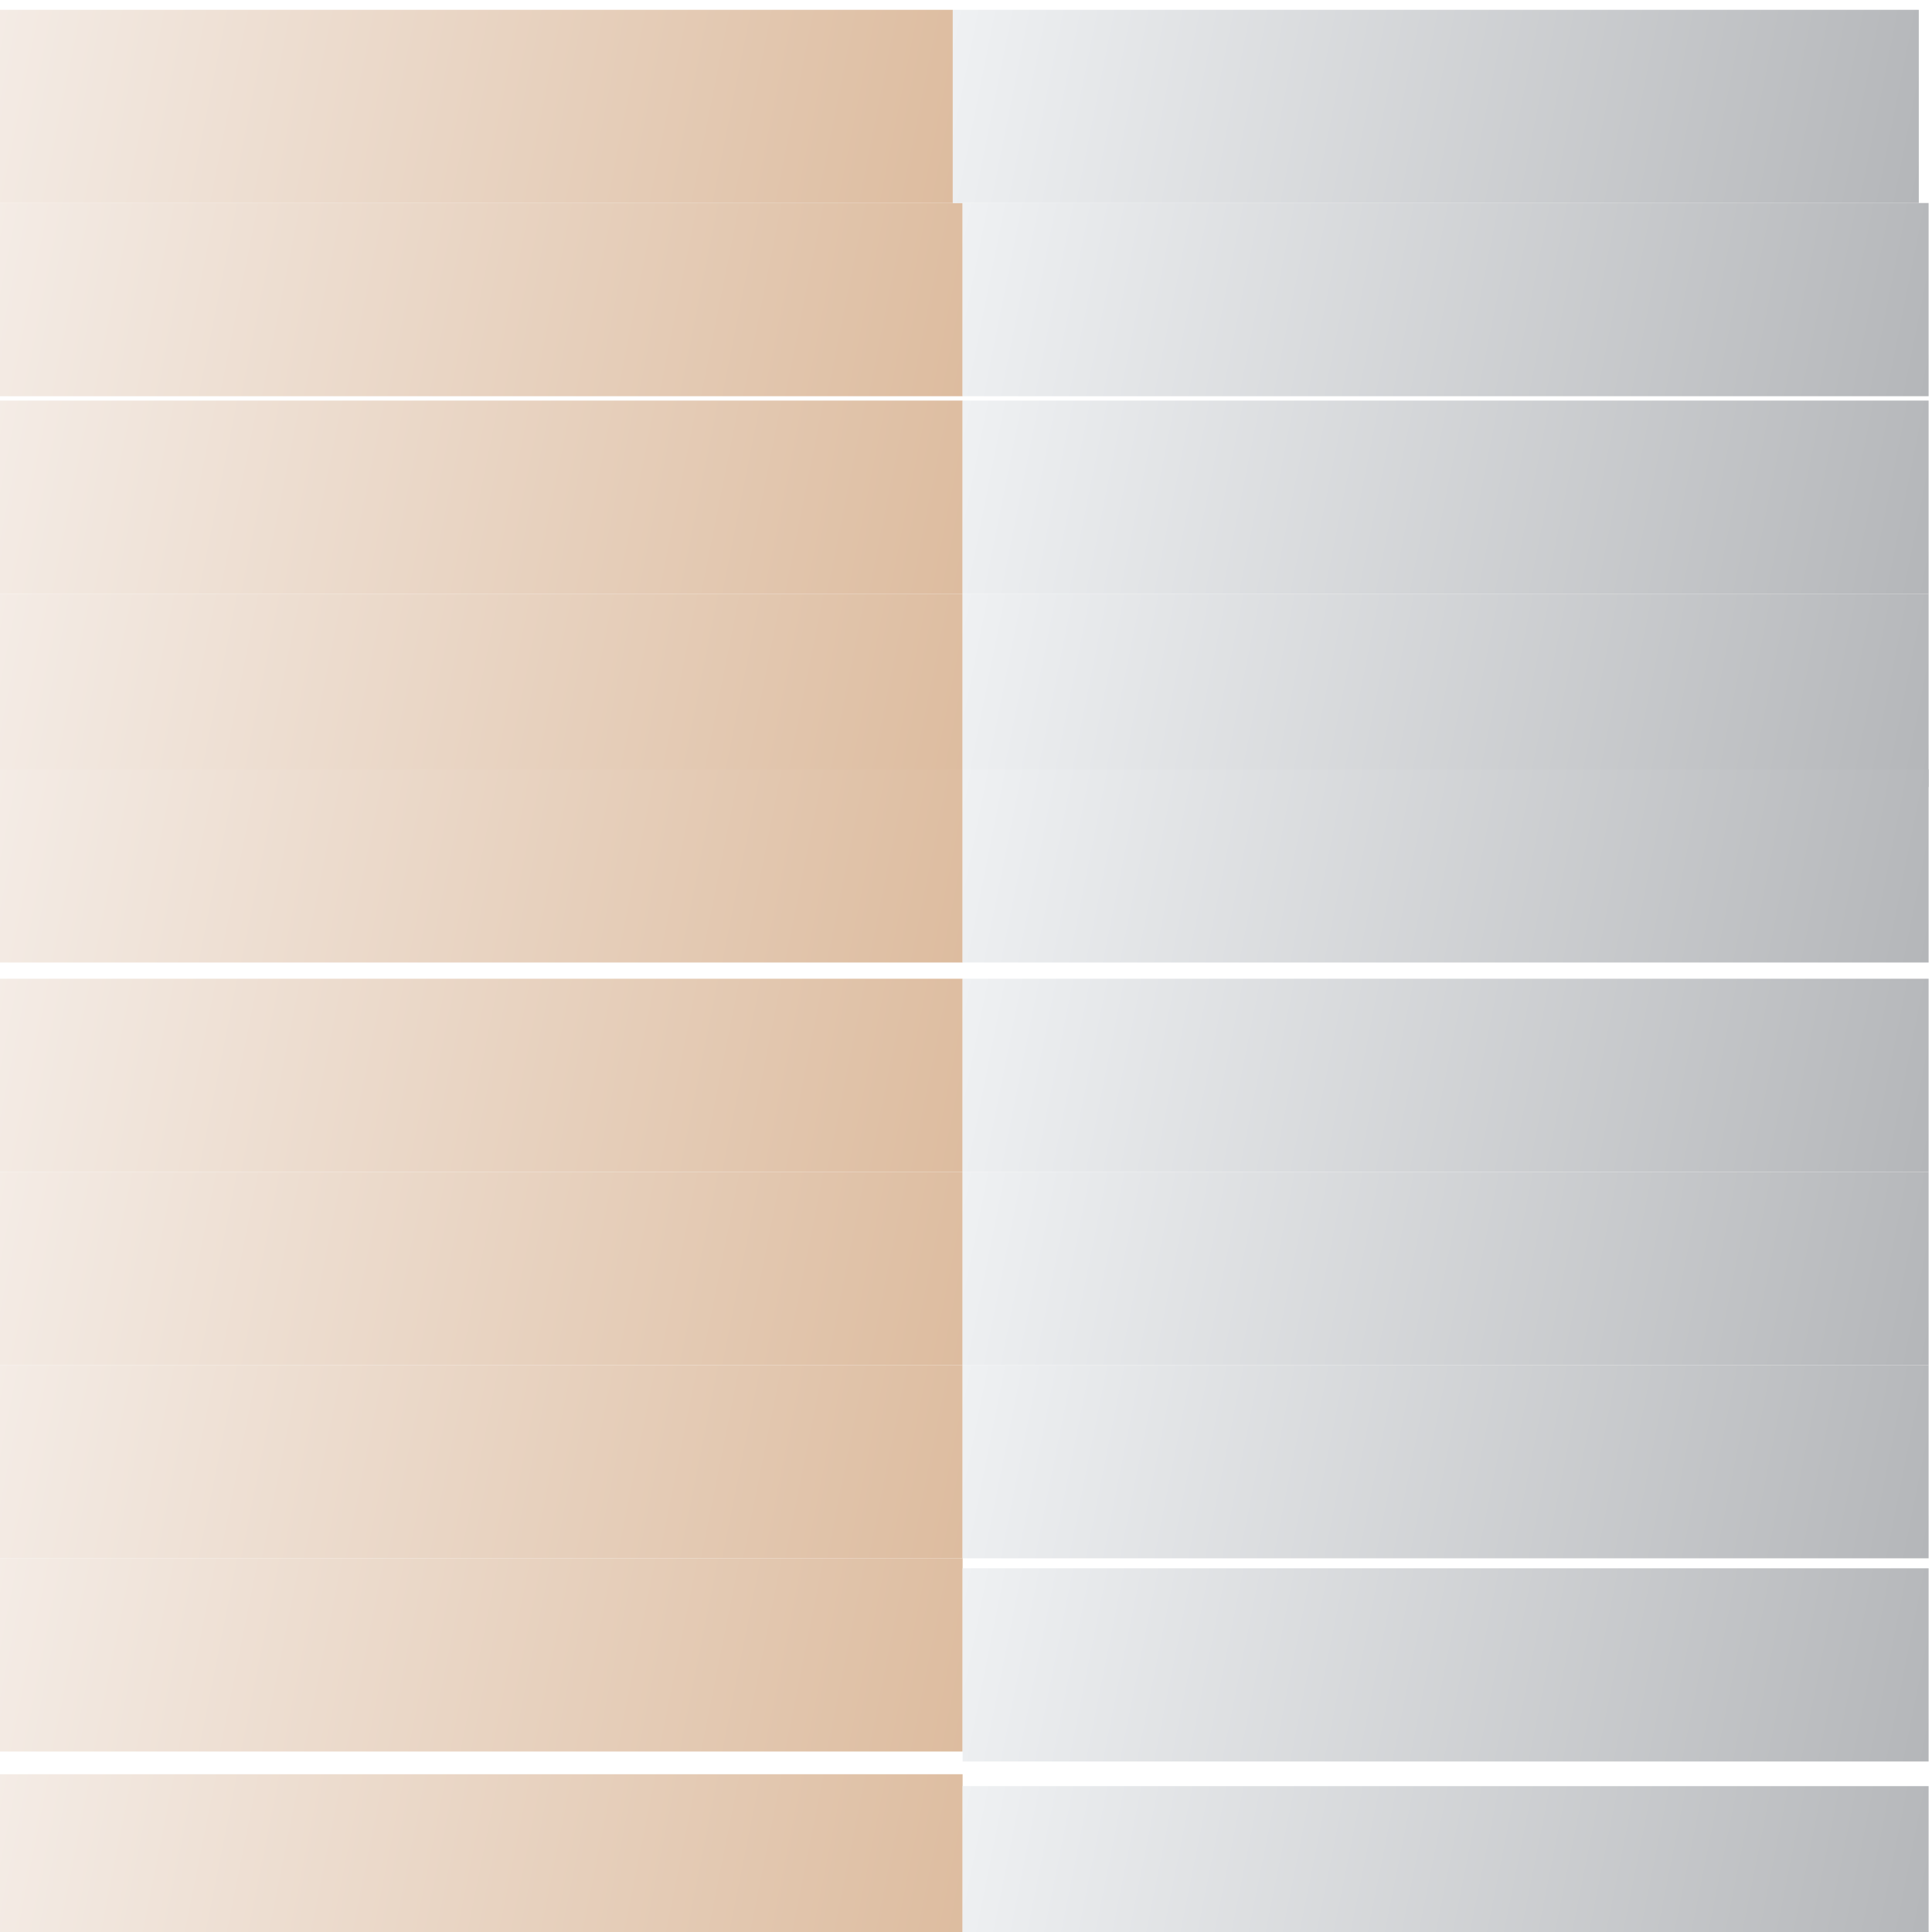
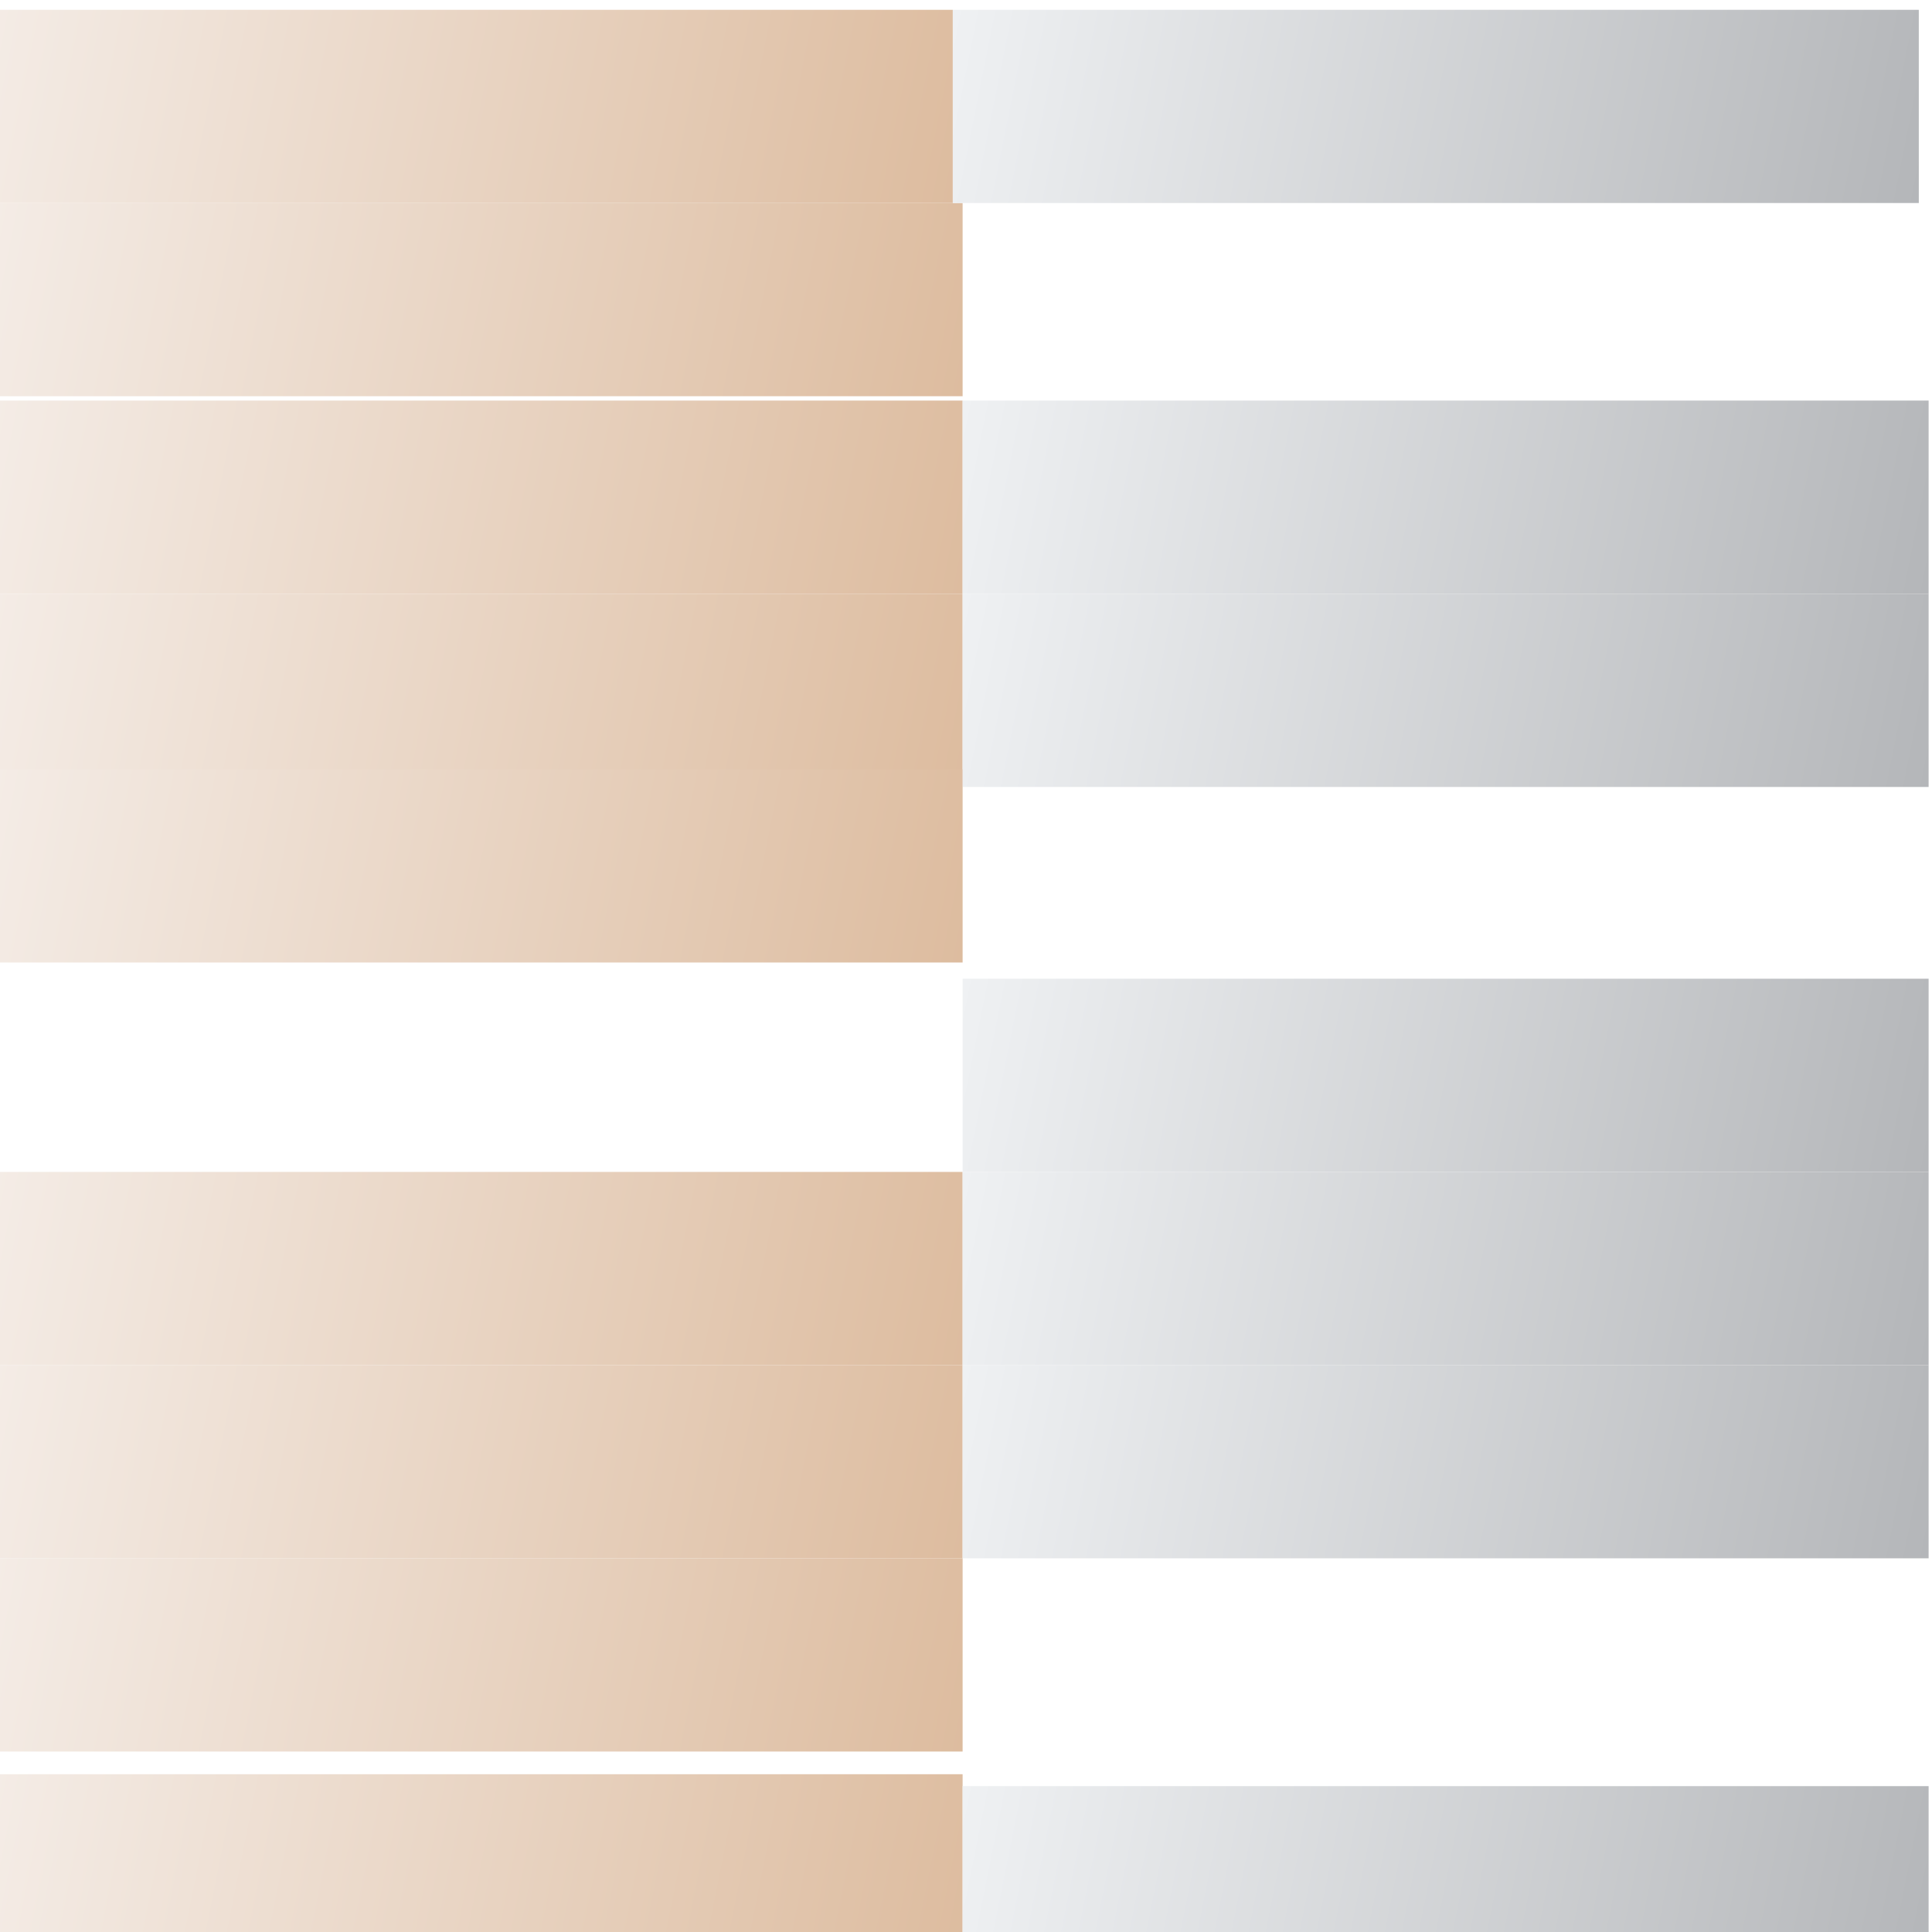
<svg xmlns="http://www.w3.org/2000/svg" xmlns:xlink="http://www.w3.org/1999/xlink" version="1.1" viewBox="0 0 1200 1200">
  <defs>
    <linearGradient id="b">
      <stop stop-color="#eff1f3" offset="0" />
      <stop stop-color="#b4b6b9" offset="1" />
    </linearGradient>
    <linearGradient id="a">
      <stop stop-color="#f4ece6" offset="0" />
      <stop stop-color="#ddbc9f" offset="1" />
    </linearGradient>
    <filter id="ap" color-interpolation-filters="sRGB">
      <feColorMatrix result="result2" values="0.8 0 0 0 0 0 0.8 0 0 0 0 0 0.8 0 0 0 0 0 1 0 " />
      <feTurbulence baseFrequency="0.262" numOctaves="5" />
      <feColorMatrix result="result1" values="1 0 0 0 0 0 1 0 0 0 0 0 1 0 0 0 0 0 5 -1 " />
      <feComposite in="result2" in2="result1" operator="in" result="result3" />
      <feComposite in2="SourceGraphic" result="result5" />
      <feTurbulence baseFrequency="0.187" numOctaves="5" type="fractalNoise" />
      <feColorMatrix result="result4" scale="30.2" values="1 0 0 0 0 0 1 0 0 0 0 0 1 0 0 0 0 0 1.2 0 " />
      <feDisplacementMap in="result5" in2="result4" scale="30.243" xChannelSelector="R" />
      <feOffset dx="-3.6" dy="4.6" result="result6" />
      <feComposite in2="result5" result="result9" />
      <feTurbulence baseFrequency="0.529" numOctaves="5" result="result8" />
      <feColorMatrix result="result7" values="1 0 0 0 0 0 1 0 0 0 0 0 1 0 0 0 0 0 1.8 0 " />
      <feDisplacementMap in="result9" in2="result7" scale="11.55" xChannelSelector="R" />
      <feOffset dx="-4.6" dy="1.5" result="result10" scale="11.6" />
      <feComposite in2="result9" result="result14" />
      <feColorMatrix result="result12" values="1.2 0 0 0 0 0 1.2 0 0 0 0 0 1.2 0 0 0 0 0 1 0 " />
      <feTurbulence baseFrequency="0.024" type="fractalNoise" />
      <feColorMatrix result="result11" values="1 0 0 0 0 0 1 0 0 0 0 0 1 0 0 0 0 0 1.8 0 " />
      <feComposite in="result12" in2="result11" operator="in" result="result13" />
      <feComposite in2="result14" k2="0.05" k3="1" operator="arithmetic" result="result15" />
      <feComposite in2="SourceGraphic" operator="in" result="result16" />
      <feComposite in2="SourceGraphic" k2="0.8" k3="0.2" operator="arithmetic" result="result17" />
      <feComposite in="result16" in2="SourceGraphic" k2="1" k3="0.2" operator="arithmetic" result="result18" />
      <feComposite in2="result17" k2="0.5" k3="0.5" operator="arithmetic" />
    </filter>
    <linearGradient id="w" x1="10184" x2="10784" y1="-3920.3" y2="-3800.3" gradientUnits="userSpaceOnUse" xlink:href="#a" />
    <linearGradient id="u" x1="10184" x2="10784" y1="-3920.3" y2="-3800.3" gradientTransform="translate(-1.7621e-12 120)" gradientUnits="userSpaceOnUse" xlink:href="#a" />
    <filter id="ao" color-interpolation-filters="sRGB">
      <feColorMatrix result="result2" values="0.6 0 0 0 0 0 0.6 0 0 0 0 0 0.6 0 0 0 0 0 1 0 " />
      <feTurbulence baseFrequency="0.262" numOctaves="5" />
      <feColorMatrix result="result1" values="1 0 0 0 0 0 1 0 0 0 0 0 1 0 0 0 0 0 5 -1 " />
      <feComposite in="result2" in2="result1" operator="in" result="result3" />
      <feComposite in2="SourceGraphic" result="result5" />
      <feTurbulence baseFrequency="0.187" numOctaves="5" type="fractalNoise" />
      <feColorMatrix result="result4" scale="30.2" values="1 0 0 0 0 0 1 0 0 0 0 0 1 0 0 0 0 0 1.2 0 " />
      <feDisplacementMap in="result5" in2="result4" scale="30.243" xChannelSelector="R" />
      <feOffset dx="-3.6" dy="4.6" result="result6" />
      <feComposite in2="result5" result="result9" />
      <feTurbulence baseFrequency="0.788 0.617" numOctaves="6" result="result8" type="fractalNoise" />
      <feColorMatrix numOctaves="6" result="result7" values="1 0 0 0 0 0 1 0 0 0 0 0 1 0 0 0 0 0 5 -1.5 " />
      <feDisplacementMap in="result9" in2="result7" scale="9.327" xChannelSelector="R" />
      <feOffset dx="1.5" dy="1.5" baseFrequency="0.071" result="result10" scale="9.3" />
      <feComposite in2="result9" result="result14" />
      <feColorMatrix result="result12" values="1.2 0 0 0 0 0 1.2 0 0 0 0 0 1.2 0 0 0 0 0 1 0 " />
      <feTurbulence baseFrequency="0.071" type="fractalNoise" />
      <feColorMatrix result="result11" values="1 0 0 0 0 0 1 0 0 0 0 0 1 0 0 0 0 0 1.8 0 " />
      <feComposite in="result12" in2="result11" operator="in" result="result13" />
      <feComposite in2="result14" k2="0.05" k3="1" operator="arithmetic" result="result15" />
      <feComposite in2="SourceGraphic" operator="in" result="result16" />
      <feComposite in2="SourceGraphic" k2="0.8" k3="0.2" operator="arithmetic" result="result17" />
      <feComposite in="result16" in2="SourceGraphic" k2="0.67" k3="0.67" operator="arithmetic" result="result18" />
      <feComposite in2="result17" k2="0.7" k3="0.3" operator="arithmetic" />
    </filter>
    <linearGradient id="s" x1="10184" x2="10784" y1="-3920.3" y2="-3800.3" gradientTransform="translate(1.8261e-12 240)" gradientUnits="userSpaceOnUse" xlink:href="#a" />
    <filter id="an" color-interpolation-filters="sRGB">
      <feColorMatrix result="result2" values="0.6 0 0 0 0 0 0.6 0 0 0 0 0 0.6 0 0 0 0 0 1 0 " />
      <feTurbulence baseFrequency="0.262" numOctaves="5" />
      <feColorMatrix result="result1" values="1 0 0 0 0 0 1 0 0 0 0 0 1 0 0 0 0 0 100 -20 " />
      <feComposite in="result2" in2="result1" operator="in" result="result3" />
      <feComposite in2="SourceGraphic" result="result5" />
      <feTurbulence baseFrequency="0.457" numOctaves="5" type="fractalNoise" />
      <feColorMatrix result="result4" scale="30.2" values="1 0 0 0 0 0 1 0 0 0 0 0 1 0 0 0 0 0 1.2 0 " />
      <feDisplacementMap in="result5" in2="result4" scale="51.223" xChannelSelector="R" />
      <feOffset dx="-3.6" dy="7.3" baseFrequency="0.457" result="result6" scale="51.2" />
      <feComposite in2="result5" result="result9" />
      <feTurbulence baseFrequency="0.788 0.617" numOctaves="6" result="result8" type="fractalNoise" />
      <feColorMatrix numOctaves="6" result="result7" values="1 0 0 0 0 0 1 0 0 0 0 0 1 0 0 0 0 0 5 -1.5 " />
      <feDisplacementMap in="result9" in2="result7" scale="9.327" xChannelSelector="R" />
      <feOffset dx="1.5" dy="1.5" baseFrequency="0.071" result="result10" scale="9.3" />
      <feComposite in2="result9" result="result14" />
      <feColorMatrix result="result12" values="1.2 0 0 0 0 0 1.2 0 0 0 0 0 1.2 0 0 0 0 0 1 0 " />
      <feTurbulence baseFrequency="0.071" type="fractalNoise" />
      <feColorMatrix result="result11" values="1 0 0 0 0 0 1 0 0 0 0 0 1 0 0 0 0 0 1.8 0 " />
      <feComposite in="result12" in2="result11" operator="in" result="result13" />
      <feComposite in2="result14" k2="0.05" k3="1" operator="arithmetic" result="result15" />
      <feComposite in2="SourceGraphic" operator="in" result="result16" />
      <feComposite in2="SourceGraphic" k2="0.8" k3="0.2" operator="arithmetic" result="result17" />
      <feComposite in="result16" in2="SourceGraphic" k2="0.67" k3="0.67" operator="arithmetic" result="result18" />
      <feComposite in2="result17" k2="0.7" k3="0.3" operator="arithmetic" />
    </filter>
    <linearGradient id="r" x1="10184" x2="10784" y1="-3920.3" y2="-3800.3" gradientTransform="translate(5.4285e-12 360)" gradientUnits="userSpaceOnUse" xlink:href="#a" />
    <filter id="am" color-interpolation-filters="sRGB">
      <feColorMatrix result="result2" values="0.6 0 0 0 0 0 0.6 0 0 0 0 0 0.6 0 0 0 0 0 1 0 " />
      <feTurbulence baseFrequency="0.262" numOctaves="5" />
      <feColorMatrix result="result1" values="1 0 0 0 0 0 1 0 0 0 0 0 1 0 0 0 0 0 2 -0.1 " />
      <feComposite in="result2" in2="result1" operator="in" result="result3" />
      <feComposite in2="SourceGraphic" result="result5" />
      <feTurbulence baseFrequency="0.457" numOctaves="6.023" type="fractalNoise" />
      <feColorMatrix result="result4" scale="30.2" values="1 0 0 0 0 0 1 0 0 0 0 0 1 0 0 0 0 0 1.2 0 " />
      <feDisplacementMap in="result5" in2="result4" numOctaves="6" scale="51.223" xChannelSelector="R" />
      <feOffset dx="-3.6" dy="7.3" baseFrequency="0.457" result="result6" scale="51.2" />
      <feComposite in2="result5" result="result9" />
      <feTurbulence baseFrequency="0.788 0.617" numOctaves="6" result="result8" type="fractalNoise" />
      <feColorMatrix numOctaves="6" result="result7" values="1 0 0 0 0 0 1 0 0 0 0 0 1 0 0 0 0 0 5 -1.5 " />
      <feDisplacementMap in="result9" in2="result7" scale="9.327" xChannelSelector="R" />
      <feOffset dx="1.5" dy="1.5" baseFrequency="0.071" result="result10" scale="9.3" />
      <feComposite in2="result9" result="result14" />
      <feColorMatrix result="result12" values="1.5 0 0 0 0 0 1.5 0 0 0 0 0 1.5 0 0 0 0 0 1 0 " />
      <feTurbulence baseFrequency="0.071" type="fractalNoise" />
      <feColorMatrix result="result11" values="1 0 0 0 0 0 1 0 0 0 0 0 1 0 0 0 0 0 1.8 0 " />
      <feComposite in="result12" in2="result11" operator="in" result="result13" />
      <feComposite in2="result14" k2="0.05" k3="1" operator="arithmetic" result="result15" />
      <feComposite in2="SourceGraphic" operator="in" result="result16" />
      <feComposite in2="SourceGraphic" k2="0.8" k3="0.2" operator="arithmetic" result="result17" />
      <feComposite in="result16" in2="SourceGraphic" k2="0.67" k3="0.67" operator="arithmetic" result="result18" />
      <feComposite in2="result17" k2="0.7" k3="0.3" operator="arithmetic" />
    </filter>
    <linearGradient id="q" x1="10184" x2="10784" y1="-3920.3" y2="-3800.3" gradientTransform="translate(3.638e-12 480)" gradientUnits="userSpaceOnUse" xlink:href="#a" />
    <filter id="ak" color-interpolation-filters="sRGB">
      <feColorMatrix result="result2" values="0.4 0 0 0 0 0 0.4 0 0 0 0 0 0.4 0 0 0 0 0 1 0 " />
      <feTurbulence baseFrequency="0.262" numOctaves="5" />
      <feColorMatrix dy="-3.7" result="result1" values="1 0 0 0 0 0 1 0 0 0 0 0 1 0 0 0 0 0 2 -0.1 " />
      <feComposite in="result2" in2="result1" operator="in" result="result3" />
      <feComposite in2="SourceGraphic" result="result5" />
      <feTurbulence baseFrequency="0.457" numOctaves="6.023" type="fractalNoise" />
      <feColorMatrix result="result4" scale="30.2" values="1 0 0 0 0 0 1 0 0 0 0 0 1 0 0 0 0 0 1.2 0 " />
      <feDisplacementMap in="result5" in2="result4" numOctaves="6" scale="51.223" xChannelSelector="R" />
      <feOffset dx="-3.6" dy="-3.67" baseFrequency="0.457" result="result6" scale="51.2" />
      <feComposite in2="result5" result="result9" />
      <feTurbulence baseFrequency="0.037 0.317" numOctaves="6" result="result8" type="fractalNoise" />
      <feColorMatrix numOctaves="6" result="result7" values="1 0 0 0 0 0 1 0 0 0 0 0 1 0 0 0 0 0 5 -1.5 " />
      <feDisplacementMap in="result9" in2="result7" scale="9.327" xChannelSelector="R" />
      <feOffset dx="1.5" dy="1.5" baseFrequency="0.071" result="result10" scale="9.3" />
      <feComposite in2="result9" result="result14" />
      <feColorMatrix result="result12" values="1.5 0 0 0 0 0 1.5 0 0 0 0 0 1.5 0 0 0 0 0 1 0 " />
      <feTurbulence baseFrequency="0.071" type="fractalNoise" />
      <feColorMatrix result="result11" values="1 0 0 0 0 0 1 0 0 0 0 0 1 0 0 0 0 0 1.8 0 " />
      <feComposite in="result12" in2="result11" operator="in" result="result13" />
      <feComposite in2="result14" k2="0.05" k3="1" operator="arithmetic" result="result15" />
      <feComposite in2="SourceGraphic" operator="in" result="result16" />
      <feComposite in2="SourceGraphic" k2="0.8" k3="0.2" operator="arithmetic" result="result17" />
      <feComposite in="result16" in2="SourceGraphic" k2="0.67" k3="0.67" operator="arithmetic" result="result18" />
      <feComposite in2="result17" k2="0.7" k3="0.3" operator="arithmetic" />
    </filter>
    <linearGradient id="o" x1="10184" x2="10784" y1="-3920.3" y2="-3800.3" gradientTransform="translate(1.7906e-12 600)" gradientUnits="userSpaceOnUse" xlink:href="#a" />
    <filter id="aj" color-interpolation-filters="sRGB">
      <feColorMatrix result="result2" values="0.4 0 0 0 0 0 0.4 0 0 0 0 0 0.4 0 0 0 0 0 1 0 " />
      <feTurbulence baseFrequency="0.262" numOctaves="5" />
      <feColorMatrix dy="-3.7" result="result1" values="1 0 0 0 0 0 1 0 0 0 0 0 1 0 0 0 0 0 2 -0.1 " />
      <feComposite in="result2" in2="result1" operator="in" result="result3" />
      <feComposite in2="SourceGraphic" result="result5" />
      <feTurbulence baseFrequency="0.457" numOctaves="6.023" type="fractalNoise" />
      <feColorMatrix result="result4" scale="30.2" values="1 0 0 0 0 0 1 0 0 0 0 0 1 0 0 0 0 0 2 -0.3 " />
      <feDisplacementMap in="result5" in2="result4" numOctaves="6" scale="51.223" xChannelSelector="R" />
      <feOffset dx="-3.6" dy="6.4" baseFrequency="0.457" result="result6" scale="51.2" />
      <feComposite in2="result5" result="result9" />
      <feTurbulence baseFrequency="0.037 0.317" numOctaves="6" result="result8" type="fractalNoise" />
      <feColorMatrix numOctaves="6" result="result7" values="1 0 0 0 0 0 1 0 0 0 0 0 1 0 0 0 0 0 5 -1.5 " />
      <feDisplacementMap in="result9" in2="result7" scale="9.327" xChannelSelector="R" />
      <feOffset dx="1.5" dy="1.5" baseFrequency="0.071" result="result10" scale="9.3" />
      <feComposite in2="result9" result="result14" />
      <feColorMatrix result="result12" values="1.5 0 0 0 0 0 1.5 0 0 0 0 0 1.5 0 0 0 0 0 1 0 " />
      <feTurbulence baseFrequency="0.071" type="fractalNoise" />
      <feColorMatrix result="result11" values="1 0 0 0 0 0 1 0 0 0 0 0 1 0 0 0 0 0 1.8 0 " />
      <feComposite in="result12" in2="result11" operator="in" result="result13" />
      <feComposite in2="result14" k2="0.05" k3="1" operator="arithmetic" result="result15" />
      <feComposite in2="SourceGraphic" operator="in" result="result16" />
      <feComposite in2="SourceGraphic" k2="0.8" k3="0.2" operator="arithmetic" result="result17" />
      <feComposite in="result16" in2="SourceGraphic" k2="0.92" k3="0.55" operator="arithmetic" result="result18" />
      <feComposite in2="result17" k2="0.7" k3="0.3" operator="arithmetic" />
    </filter>
    <linearGradient id="n" x1="10184" x2="10784" y1="-3920.3" y2="-3800.3" gradientTransform="translate(-3.638e-12 720)" gradientUnits="userSpaceOnUse" xlink:href="#a" />
    <filter id="ai" color-interpolation-filters="sRGB">
      <feColorMatrix result="result2" values="0.4 0 0 0 0 0 0.4 0 0 0 0 0 0.4 0 0 0 0 0 1 0 " />
      <feTurbulence baseFrequency="0.23" numOctaves="5" type="fractalNoise" />
      <feColorMatrix dy="-3.7" result="result1" values="1 0 0 0 0 0 1 0 0 0 0 0 1 0 0 0 0 0 1 0 " />
      <feComposite in="result2" in2="result1" operator="in" result="result3" />
      <feComposite in2="SourceGraphic" result="result5" />
      <feTurbulence baseFrequency="0.457" numOctaves="6.023" type="fractalNoise" />
      <feColorMatrix result="result4" scale="30.2" values="1 0 0 0 0 0 1 0 0 0 0 0 1 0 0 0 0 0 2 -0.3 " />
      <feDisplacementMap in="result5" in2="result4" numOctaves="6" scale="51.223" xChannelSelector="R" />
      <feOffset dx="-3.6" dy="6.4" baseFrequency="0.457" result="result6" scale="51.2" />
      <feComposite in2="result5" result="result9" />
      <feTurbulence baseFrequency="0.336 0.117" numOctaves="6" result="result8" type="fractalNoise" />
      <feColorMatrix numOctaves="6" result="result7" values="1 0 0 0 0 0 1 0 0 0 0 0 1 0 0 0 0 0 5 -1.5 " />
      <feDisplacementMap in="result9" in2="result7" scale="9.327" xChannelSelector="R" />
      <feOffset dx="1.5" dy="1.5" baseFrequency="0.071" result="result10" scale="9.3" />
      <feComposite in2="result9" result="result14" />
      <feColorMatrix result="result12" values="1.5 0 0 0 0 0 1.5 0 0 0 0 0 1.5 0 0 0 0 0 1 0 " />
      <feTurbulence baseFrequency="0.088" numOctaves="2.541" type="fractalNoise" />
      <feColorMatrix numOctaves="3" result="result11" values="1 0 0 0 0 0 1 0 0 0 0 0 1 0 0 0 0 0 100 -20 " />
      <feComposite in="result12" in2="result11" operator="in" result="result13" />
      <feComposite in2="result14" k2="0.05" k3="1" operator="arithmetic" result="result15" />
      <feComposite in2="SourceGraphic" operator="in" result="result16" />
      <feComposite in2="SourceGraphic" k2="0.8" k3="0.2" operator="arithmetic" result="result17" />
      <feComposite baseFrequency="0.336 0.117" in="result16" in2="SourceGraphic" k2="1.04" k3="0.34" operator="arithmetic" result="result18" />
      <feComposite in2="result17" k2="0.7" k3="0.3" operator="arithmetic" />
    </filter>
    <linearGradient id="m" x1="10184" x2="10784" y1="-3920.3" y2="-3800.3" gradientTransform="translate(3.6664e-12 840)" gradientUnits="userSpaceOnUse" xlink:href="#a" />
    <filter id="ag" color-interpolation-filters="sRGB">
      <feColorMatrix result="result2" values="0.8 0 0 0 0 0 0.8 0 0 0 0 0 0.8 0 0 0 0 0 1 0 " />
      <feTurbulence baseFrequency="0 0.1" k3="10" numOctaves="2" type="fractalNoise" />
      <feColorMatrix dy="-3.7" result="result1" values="1 0 0 0 0 0 1 0 0 0 0 0 1 0 0 0 0 0 1 0 " />
      <feComposite in="result2" in2="result1" operator="in" result="result3" />
      <feComposite in2="SourceGraphic" result="result5" />
      <feTurbulence baseFrequency="0.061 0.124" numOctaves="6.023" type="fractalNoise" />
      <feColorMatrix baseFrequency="0.061 0.124" result="result4" scale="30.2" values="1 0 0 0 0 0 1 0 0 0 0 0 1 0 0 0 0 0 2 -0.3 " />
      <feDisplacementMap in="result5" in2="result4" numOctaves="6" scale="51.223" xChannelSelector="R" />
      <feOffset dx="-3.6" dy="6.4" baseFrequency="0.457" result="result6" scale="51.2" />
      <feComposite in2="result5" result="result9" />
      <feTurbulence baseFrequency="0.109 0.331" numOctaves="6" result="result8" type="fractalNoise" />
      <feColorMatrix numOctaves="6" result="result7" values="1 0 0 0 0 0 1 0 0 0 0 0 1 0 0 0 0 0 5 -1.5 " />
      <feDisplacementMap in="result9" in2="result7" scale="9.327" xChannelSelector="R" />
      <feOffset dx="1.5" dy="1.5" baseFrequency="0.071" result="result10" scale="9.3" />
      <feComposite in2="result9" result="result14" />
      <feColorMatrix result="result12" values="1.5 0 0 0 0 0 1.5 0 0 0 0 0 1.5 0 0 0 0 0 1 0 " />
      <feTurbulence baseFrequency="0.088" numOctaves="2.541" type="fractalNoise" />
      <feColorMatrix numOctaves="3" result="result11" values="1 0 0 0 0 0 1 0 0 0 0 0 1 0 0 0 0 0 100 -20 " />
      <feComposite in="result12" in2="result11" operator="in" result="result13" />
      <feComposite in2="result14" k2="0.05" k3="1" operator="arithmetic" result="result15" />
      <feComposite in2="SourceGraphic" operator="in" result="result16" />
      <feComposite in2="SourceGraphic" k2="0.8" k3="0.2" operator="arithmetic" result="result17" />
      <feComposite baseFrequency="0.336 0.117" in="result16" in2="SourceGraphic" k2="0.6" k3="0.6" operator="arithmetic" result="result18" />
      <feComposite in2="result17" k2="0.7" k3="0.3" operator="arithmetic" />
    </filter>
    <linearGradient id="k" x1="10184" x2="10784" y1="-3920.3" y2="-3800.3" gradientTransform="translate(1.8474e-12 960)" gradientUnits="userSpaceOnUse" xlink:href="#a" />
    <filter id="ae" color-interpolation-filters="sRGB">
      <feColorMatrix result="result2" values="0.8 0 0 0 0 0 0.8 0 0 0 0 0 0.8 0 0 0 0 0 1 0 " />
      <feTurbulence baseFrequency="0.093 0.035" k3="10" numOctaves="2" type="fractalNoise" />
      <feColorMatrix dy="-3.7" result="result1" values="1 0 0 0 0 0 1 0 0 0 0 0 1 0 0 0 0 0 1 0 " />
      <feComposite in="result2" in2="result1" operator="in" result="result3" />
      <feComposite in2="SourceGraphic" result="result5" />
      <feTurbulence baseFrequency="0.061 0.124" numOctaves="6.023" type="fractalNoise" />
      <feColorMatrix baseFrequency="0.061 0.124" result="result4" scale="30.2" values="1 0 0 0 0 0 1 0 0 0 0 0 1 0 0 0 0 0 5 -0.8 " />
      <feDisplacementMap in="result5" in2="result4" numOctaves="6" scale="51.223" xChannelSelector="R" />
      <feOffset dx="-3.6" dy="6.4" baseFrequency="0.457" result="result6" scale="51.2" />
      <feComposite in2="result5" result="result9" />
      <feTurbulence baseFrequency="0.109 0.331" numOctaves="6" result="result8" type="fractalNoise" />
      <feColorMatrix numOctaves="6" result="result7" values="1 0 0 0 0 0 1 0 0 0 0 0 1 0 0 0 0 0 5 -1.5 " />
      <feDisplacementMap in="result9" in2="result7" scale="9.327" xChannelSelector="R" />
      <feOffset dx="1.5" dy="1.5" baseFrequency="0.071" result="result10" scale="9.3" />
      <feComposite in2="result9" result="result14" />
      <feColorMatrix result="result12" values="0.8 0 0 0 0 0 0.8 0 0 0 0 0 0.8 0 0 0 0 0 1 0 " />
      <feTurbulence baseFrequency="0.124 0.191" numOctaves="5" />
      <feColorMatrix numOctaves="3" result="result11" values="1 0 0 0 0 0 1 0 0 0 0 0 1 0 0 0 0 0 1 0 " />
      <feComposite in="result12" in2="result11" operator="in" result="result13" />
      <feComposite in2="result14" k2="0.05" k3="1" operator="arithmetic" result="result15" />
      <feComposite in2="SourceGraphic" operator="in" result="result16" />
      <feComposite in2="SourceGraphic" k2="0.8" k3="0.2" operator="arithmetic" result="result17" />
      <feComposite baseFrequency="0.336 0.117" in="result16" in2="SourceGraphic" k2="0.6" k3="0.6" operator="arithmetic" result="result18" />
      <feComposite in2="result17" k2="0.7" k3="0.3" operator="arithmetic" />
    </filter>
    <linearGradient id="i" x1="10184" x2="10784" y1="-3920.3" y2="-3800.3" gradientTransform="translate(0 1080)" gradientUnits="userSpaceOnUse" xlink:href="#a" />
    <filter id="ac" color-interpolation-filters="sRGB">
      <feColorMatrix result="result2" values="0.8 0 0 0 0 0 0.8 0 0 0 0 0 0.8 0 0 0 0 0 1 0 " />
      <feTurbulence baseFrequency="0.093 0.035" k3="10" numOctaves="2" type="fractalNoise" />
      <feColorMatrix dy="-3.7" result="result1" values="1 0 0 0 0 0 1 0 0 0 0 0 1 0 0 0 0 0 1 0 " />
      <feComposite in="result2" in2="result1" operator="in" result="result3" />
      <feComposite in2="SourceGraphic" result="result5" />
      <feTurbulence baseFrequency="0.061 0.124" numOctaves="6.023" type="fractalNoise" />
      <feColorMatrix baseFrequency="0.061 0.124" result="result4" scale="30.2" values="1 0 0 0 0 0 1 0 0 0 0 0 1 0 0 0 0 0 5 -0.8 " />
      <feDisplacementMap in="result5" in2="result4" numOctaves="6" scale="67.431" xChannelSelector="R" />
      <feOffset dx="-3.6" dy="6.4" baseFrequency="0.457" result="result6" scale="51.2" />
      <feComposite in2="result5" result="result9" />
      <feTurbulence baseFrequency="0.524 0.074" numOctaves="6" result="result8" type="fractalNoise" />
      <feColorMatrix numOctaves="6" result="result7" values="1 0 0 0 0 0 1 0 0 0 0 0 1 0 0 0 0 0 5 -1.5 " />
      <feDisplacementMap in="result9" in2="result7" scale="0.8" xChannelSelector="R" />
      <feOffset dx="1.5" dy="15.6" baseFrequency="0.071" result="result10" scale="9.3" />
      <feComposite in2="result9" result="result14" scale="67.4" />
      <feColorMatrix result="result12" values="0.8 0 0 0 0 0 0.8 0 0 0 0 0 0.8 0 0 0 0 0 1 0 " />
      <feTurbulence baseFrequency="0.124 0.074" numOctaves="5" />
      <feColorMatrix numOctaves="3" result="result11" values="1 0 0 0 0 0 1 0 0 0 0 0 1 0 0 0 0 0 1 0 " />
      <feComposite in="result12" in2="result11" operator="in" result="result13" />
      <feComposite in2="result14" k2="0.05" k3="1" operator="arithmetic" result="result15" />
      <feComposite in2="SourceGraphic" operator="in" result="result16" />
      <feComposite in2="SourceGraphic" k2="0.8" k3="0.2" operator="arithmetic" result="result17" />
      <feComposite baseFrequency="0.336 0.117" in="result16" in2="SourceGraphic" k2="0.64" k3="0.43" operator="arithmetic" result="result18" />
      <feComposite in2="result17" k2="0.8" k3="0.2" operator="arithmetic" />
    </filter>
    <linearGradient id="v" x1="10184" x2="10784" y1="-3920.3" y2="-3800.3" gradientTransform="translate(600)" gradientUnits="userSpaceOnUse" xlink:href="#b" />
    <filter id="c" color-interpolation-filters="sRGB">
      <feColorMatrix result="result2" values="0.4 0 0 0 0 0 0.4 0 0 0 0 0 0.4 0 0 0 0 0 1 0 " />
      <feTurbulence baseFrequency="0.262" numOctaves="5" />
      <feColorMatrix result="result1" values="1 0 0 0 0 0 1 0 0 0 0 0 1 0 0 0 0 0 5 -1 " />
      <feComposite in="result2" in2="result1" operator="in" result="result3" />
      <feComposite in2="SourceGraphic" result="result5" />
      <feTurbulence baseFrequency="0.187" numOctaves="5" type="fractalNoise" />
      <feColorMatrix result="result4" scale="30.2" values="1 0 0 0 0 0 1 0 0 0 0 0 1 0 0 0 0 0 1.2 0 " />
      <feDisplacementMap in="result5" in2="result4" scale="56.615" xChannelSelector="R" />
      <feOffset dx="-3.6" dy="4.6" result="result6" />
      <feComposite in2="result5" result="result9" />
      <feTurbulence baseFrequency="0.529" numOctaves="5" result="result8" />
      <feColorMatrix result="result7" values="1 0 0 0 0 0 1 0 0 0 0 0 1 0 0 0 0 0 1.8 0 " />
      <feDisplacementMap in="result9" in2="result7" scale="11.55" xChannelSelector="R" />
      <feOffset dx="-4.6" dy="1.5" result="result10" scale="11.6" />
      <feComposite in2="result9" result="result14" />
      <feColorMatrix result="result12" values="1.2 0 0 0 0 0 1.2 0 0 0 0 0 1.2 0 0 0 0 0 1 0 " />
      <feTurbulence baseFrequency="0.024" type="fractalNoise" />
      <feColorMatrix result="result11" values="1 0 0 0 0 0 1 0 0 0 0 0 1 0 0 0 0 0 1.8 0 " />
      <feComposite in="result12" in2="result11" operator="in" result="result13" />
      <feComposite in2="result14" k2="0.05" k3="1" operator="arithmetic" result="result15" />
      <feComposite in2="SourceGraphic" operator="in" result="result16" />
      <feComposite in2="SourceGraphic" k2="1.05" k3="0.34" operator="arithmetic" result="result17" />
      <feComposite in="result16" in2="SourceGraphic" k2="0.92" k3="0.338" operator="arithmetic" result="result18" scale="56.6" />
      <feComposite in2="result17" k2="0.5" k3="0.5" operator="arithmetic" />
    </filter>
    <linearGradient id="t" x1="10184" x2="10784" y1="-3920.3" y2="-3800.3" gradientTransform="translate(600 120)" gradientUnits="userSpaceOnUse" xlink:href="#b" />
    <filter id="x" color-interpolation-filters="sRGB">
      <feColorMatrix result="result2" values="0.4 0 0 0 0 0 0.4 0 0 0 0 0 0.4 0 0 0 0 0 1 0 " />
      <feTurbulence baseFrequency="0.262" numOctaves="5" />
      <feColorMatrix result="result1" values="1 0 0 0 0 0 1 0 0 0 0 0 1 0 0 0 0 0 5 -1 " />
      <feComposite in="result2" in2="result1" operator="in" result="result3" />
      <feComposite in2="SourceGraphic" result="result5" />
      <feTurbulence baseFrequency="0.187 0.424" numOctaves="5" type="fractalNoise" />
      <feColorMatrix result="result4" scale="30.2" values="1 0 0 0 0 0 1 0 0 0 0 0 1 0 0 0 0 0 1.2 0 " />
      <feDisplacementMap baseFrequency="0.187 0.424" in="result5" in2="result4" scale="2.5" xChannelSelector="R" />
      <feOffset dx="-3.6" dy="4.6" result="result6" />
      <feComposite in2="result5" result="result9" />
      <feTurbulence baseFrequency="0.788 0.617" numOctaves="6" result="result8" type="fractalNoise" />
      <feColorMatrix numOctaves="6" result="result7" values="1 0 0 0 0 0 1 0 0 0 0 0 1 0 0 0 0 0 5 -1.5 " />
      <feDisplacementMap in="result9" in2="result7" scale="9.327" xChannelSelector="R" />
      <feOffset dx="1.5" dy="1.5" baseFrequency="0.071" result="result10" scale="9.3" />
      <feComposite in2="result9" result="result14" />
      <feColorMatrix result="result12" values="1.2 0 0 0 0 0 1.2 0 0 0 0 0 1.2 0 0 0 0 0 1 0 " />
      <feTurbulence baseFrequency="0.071" type="fractalNoise" />
      <feColorMatrix result="result11" values="1 0 0 0 0 0 1 0 0 0 0 0 1 0 0 0 0 0 1.8 0 " />
      <feComposite in="result12" in2="result11" operator="in" result="result13" />
      <feComposite in2="result14" k2="0.05" k3="1" operator="arithmetic" result="result15" />
      <feComposite in2="SourceGraphic" operator="in" result="result16" />
      <feComposite in2="SourceGraphic" k2="0.8" k3="0.2" operator="arithmetic" result="result17" />
      <feComposite in="result16" in2="SourceGraphic" k2="0.67" k3="0.67" operator="arithmetic" result="result18" />
      <feComposite in2="result17" k2="0.7" k3="0.3" operator="arithmetic" />
    </filter>
    <linearGradient id="d" x1="10184" x2="10784" y1="-3920.3" y2="-3800.3" gradientTransform="translate(600 240)" gradientUnits="userSpaceOnUse" xlink:href="#b" />
    <filter id="y" color-interpolation-filters="sRGB">
      <feColorMatrix result="result2" values="0.4 0 0 0 0 0 0.4 0 0 0 0 0 0.4 0 0 0 0 0 1 0 " />
      <feTurbulence baseFrequency="0.262" numOctaves="5" />
      <feColorMatrix result="result1" values="1 0 0 0 0 0 1 0 0 0 0 0 1 0 0 0 0 0 100 -20 " />
      <feComposite in="result2" in2="result1" operator="in" result="result3" />
      <feComposite in2="SourceGraphic" result="result5" />
      <feTurbulence baseFrequency="0.037 0.457" numOctaves="5" scale="15.4" type="fractalNoise" />
      <feColorMatrix result="result4" scale="30.2" values="1 0 0 0 0 0 1 0 0 0 0 0 1 0 0 0 0 0 1.2 0 " />
      <feDisplacementMap in="result5" in2="result4" scale="15.385" xChannelSelector="R" />
      <feOffset dx="-3.6" dy="7.3" baseFrequency="0.457" result="result6" scale="51.2" />
      <feComposite in2="result5" result="result9" />
      <feTurbulence baseFrequency="0.788 0.617" numOctaves="6" result="result8" type="fractalNoise" />
      <feColorMatrix numOctaves="6" result="result7" values="1 0 0 0 0 0 1 0 0 0 0 0 1 0 0 0 0 0 5 -1.5 " />
      <feDisplacementMap in="result9" in2="result7" scale="9.327" xChannelSelector="R" />
      <feOffset dx="1.5" dy="1.5" baseFrequency="0.071" result="result10" scale="9.3" />
      <feComposite in2="result9" result="result14" />
      <feColorMatrix result="result12" values="1.2 0 0 0 0 0 1.2 0 0 0 0 0 1.2 0 0 0 0 0 1 0 " />
      <feTurbulence baseFrequency="0.071" type="fractalNoise" />
      <feColorMatrix result="result11" values="1 0 0 0 0 0 1 0 0 0 0 0 1 0 0 0 0 0 1.8 0 " />
      <feComposite in="result12" in2="result11" operator="in" result="result13" />
      <feComposite in2="result14" k2="0.05" k3="1" operator="arithmetic" result="result15" />
      <feComposite in2="SourceGraphic" operator="in" result="result16" />
      <feComposite in2="SourceGraphic" k2="0.8" k3="0.2" operator="arithmetic" result="result17" />
      <feComposite in="result16" in2="SourceGraphic" k2="0.67" k3="0.67" operator="arithmetic" result="result18" />
      <feComposite in2="result17" k2="0.7" k3="0.3" operator="arithmetic" />
    </filter>
    <linearGradient id="e" x1="10184" x2="10784" y1="-3920.3" y2="-3800.3" gradientTransform="translate(600 360)" gradientUnits="userSpaceOnUse" xlink:href="#b" />
    <filter id="al" color-interpolation-filters="sRGB">
      <feColorMatrix result="result2" values="0.4 0 0 0 0 0 0.4 0 0 0 0 0 0.4 0 0 0 0 0 1 0 " />
      <feTurbulence baseFrequency="0.262" numOctaves="5" />
      <feColorMatrix result="result1" values="1 0 0 0 0 0 1 0 0 0 0 0 1 0 0 0 0 0 2 -0.1 " />
      <feComposite in="result2" in2="result1" operator="in" result="result3" />
      <feComposite in2="SourceGraphic" result="result5" />
      <feTurbulence baseFrequency="0.457" numOctaves="6.023" type="fractalNoise" />
      <feColorMatrix result="result4" scale="30.2" values="1 0 0 0 0 0 1 0 0 0 0 0 1 0 0 0 0 0 1.2 0 " />
      <feDisplacementMap in="result5" in2="result4" numOctaves="6" scale="51.223" xChannelSelector="R" />
      <feOffset dx="-3.6" dy="7.3" baseFrequency="0.457" result="result6" scale="51.2" />
      <feComposite in2="result5" result="result9" />
      <feTurbulence baseFrequency="0.788 0.617" numOctaves="6" result="result8" type="fractalNoise" />
      <feColorMatrix numOctaves="6" result="result7" values="1 0 0 0 0 0 1 0 0 0 0 0 1 0 0 0 0 0 5 -1.5 " />
      <feDisplacementMap in="result9" in2="result7" scale="58.6" xChannelSelector="R" />
      <feOffset dx="1.5" dy="1.5" baseFrequency="0.071" result="result10" scale="9.3" />
      <feComposite in2="result9" result="result14" />
      <feColorMatrix result="result12" values="1.5 0 0 0 0 0 1.5 0 0 0 0 0 1.5 0 0 0 0 0 1 0 " />
      <feTurbulence baseFrequency="0.071" type="fractalNoise" />
      <feColorMatrix result="result11" values="1 0 0 0 0 0 1 0 0 0 0 0 1 0 0 0 0 0 1.8 0 " />
      <feComposite in="result12" in2="result11" operator="in" result="result13" />
      <feComposite in2="result14" k2="0.05" k3="1" operator="arithmetic" result="result15" />
      <feComposite in2="SourceGraphic" operator="in" result="result16" />
      <feComposite in2="SourceGraphic" k2="0.8" k3="0.2" operator="arithmetic" result="result17" />
      <feComposite in="result16" in2="SourceGraphic" k2="0.67" k3="0.67" operator="arithmetic" result="result18" />
      <feComposite in2="result17" k2="0.7" k3="0.3" operator="arithmetic" />
    </filter>
    <linearGradient id="p" x1="10184" x2="10784" y1="-3920.3" y2="-3800.3" gradientTransform="translate(600 480)" gradientUnits="userSpaceOnUse" xlink:href="#b" />
    <filter id="z" color-interpolation-filters="sRGB">
      <feColorMatrix result="result2" values="0.2 0 0 0 0 0 0.2 0 0 0 0 0 0.2 0 0 0 0 0 1 0 " />
      <feTurbulence baseFrequency="0.262" numOctaves="5" />
      <feColorMatrix dy="-3.7" result="result1" values="1 0 0 0 0 0 1 0 0 0 0 0 1 0 0 0 0 0 2 -0.1 " />
      <feComposite in="result2" in2="result1" operator="in" result="result3" />
      <feComposite in2="SourceGraphic" result="result5" />
      <feTurbulence baseFrequency="0.021 0.638" numOctaves="6.023" scale="8.2" type="fractalNoise" />
      <feColorMatrix baseFrequency="0.021 0.638" result="result4" scale="30.2" values="1 0 0 0 0 0 1 0 0 0 0 0 1 0 0 0 0 0 1.2 0 " />
      <feDisplacementMap in="result5" in2="result4" numOctaves="6" scale="13.4" xChannelSelector="R" />
      <feOffset dx="-3.6" dy="-3.67" baseFrequency="0.457" result="result6" scale="51.2" />
      <feComposite in2="result5" result="result9" />
      <feTurbulence baseFrequency="0.206 0.476" numOctaves="6" result="result8" type="fractalNoise" />
      <feColorMatrix numOctaves="6" result="result7" values="1 0 0 0 0 0 1 0 0 0 0 0 1 0 0 0 0 0 5 -1.5 " />
      <feDisplacementMap baseFrequency="0.206 0.476" in="result9" in2="result7" scale="22.5" xChannelSelector="R" />
      <feOffset dx="1.5" dy="1.5" baseFrequency="0.071" result="result10" scale="9.3" />
      <feComposite in2="result9" result="result14" />
      <feColorMatrix result="result12" values="1.5 0 0 0 0 0 1.5 0 0 0 0 0 1.5 0 0 0 0 0 1 0 " />
      <feTurbulence baseFrequency="0.071" type="fractalNoise" />
      <feColorMatrix result="result11" values="1 0 0 0 0 0 1 0 0 0 0 0 1 0 0 0 0 0 1.8 0 " />
      <feComposite in="result12" in2="result11" operator="in" result="result13" />
      <feComposite in2="result14" k2="0.05" k3="1" operator="arithmetic" result="result15" />
      <feComposite in2="SourceGraphic" operator="in" result="result16" />
      <feComposite in2="SourceGraphic" k2="0.8" k3="0.2" operator="arithmetic" result="result17" />
      <feComposite in="result16" in2="SourceGraphic" k2="0.67" k3="0.67" operator="arithmetic" result="result18" />
      <feComposite in2="result17" k2="0.7" k3="0.3" operator="arithmetic" />
    </filter>
    <linearGradient id="f" x1="10184" x2="10784" y1="-3920.3" y2="-3800.3" gradientTransform="translate(600 600)" gradientUnits="userSpaceOnUse" xlink:href="#b" />
    <filter id="aa" color-interpolation-filters="sRGB">
      <feColorMatrix result="result2" values="0.1 0 0 0 0 0 0.1 0 0 0 0 0 0.1 0 0 0 0 0 1 0 " />
      <feTurbulence baseFrequency="0.262" numOctaves="5" />
      <feColorMatrix dy="-3.7" result="result1" values="1 0 0 0 0 0 1 0 0 0 0 0 1 0 0 0 0 0 2 -0.1 " />
      <feComposite in="result2" in2="result1" operator="in" result="result3" />
      <feComposite in2="SourceGraphic" result="result5" />
      <feTurbulence baseFrequency="0.78" numOctaves="6.023" type="fractalNoise" />
      <feColorMatrix result="result4" scale="30.2" values="1 0 0 0 0 0 1 0 0 0 0 0 1 0 0 0 0 0 2 -0.3 " />
      <feDisplacementMap baseFrequency="0.78" in="result5" in2="result4" numOctaves="6" scale="72" xChannelSelector="R" />
      <feOffset dx="-3.6" dy="6.4" baseFrequency="0.457" result="result6" scale="51.2" />
      <feComposite in2="result5" result="result9" />
      <feTurbulence baseFrequency="0.037 0.317" numOctaves="6" result="result8" type="fractalNoise" />
      <feColorMatrix numOctaves="6" result="result7" values="1 0 0 0 0 0 1 0 0 0 0 0 1 0 0 0 0 0 5 -1.5 " />
      <feDisplacementMap in="result9" in2="result7" scale="9.327" xChannelSelector="R" />
      <feOffset dx="1.5" dy="1.5" baseFrequency="0.071" result="result10" scale="9.3" />
      <feComposite in2="result9" result="result14" />
      <feColorMatrix result="result12" values="1.5 0 0 0 0 0 1.5 0 0 0 0 0 1.5 0 0 0 0 0 1 0 " />
      <feTurbulence baseFrequency="0.071" type="fractalNoise" />
      <feColorMatrix result="result11" values="1 0 0 0 0 0 1 0 0 0 0 0 1 0 0 0 0 0 1.8 0 " />
      <feComposite in="result12" in2="result11" operator="in" result="result13" />
      <feComposite in2="result14" k2="0.05" k3="1" operator="arithmetic" result="result15" />
      <feComposite in2="SourceGraphic" operator="in" result="result16" />
      <feComposite in2="SourceGraphic" k2="0.8" k3="0.2" operator="arithmetic" result="result17" />
      <feComposite in="result16" in2="SourceGraphic" k2="0.92" k3="0.55" operator="arithmetic" result="result18" />
      <feComposite in2="result17" k2="0.7" k3="0.3" operator="arithmetic" />
    </filter>
    <linearGradient id="g" x1="10184" x2="10784" y1="-3920.3" y2="-3800.3" gradientTransform="translate(600 720)" gradientUnits="userSpaceOnUse" xlink:href="#b" />
    <filter id="ah" color-interpolation-filters="sRGB">
      <feColorMatrix result="result2" values="0.1 0 0 0 0 0 0.1 0 0 0 0 0 0.1 0 0 0 0 0 1 0 " />
      <feTurbulence baseFrequency="0.23" numOctaves="5" type="fractalNoise" />
      <feColorMatrix dy="-3.7" result="result1" values="1 0 0 0 0 0 1 0 0 0 0 0 1 0 0 0 0 0 1 0 " />
      <feComposite in="result2" in2="result1" operator="in" result="result3" />
      <feComposite in2="SourceGraphic" result="result5" />
      <feTurbulence baseFrequency="0.299 0.273" numOctaves="6.023" type="fractalNoise" />
      <feColorMatrix result="result4" scale="30.2" values="1 0 0 0 0 0 1 0 0 0 0 0 1 0 0 0 0 0 2 -0.3 " />
      <feDisplacementMap in="result5" in2="result4" numOctaves="6" scale="51.223" xChannelSelector="R" />
      <feOffset dx="-3.6" dy="6.4" baseFrequency="0.457" result="result6" scale="51.2" />
      <feComposite in2="result5" result="result9" />
      <feTurbulence baseFrequency="0.336 0.117" numOctaves="6" result="result8" type="fractalNoise" />
      <feColorMatrix numOctaves="6" result="result7" values="1 0 0 0 0 0 1 0 0 0 0 0 1 0 0 0 0 0 5 -1.5 " />
      <feDisplacementMap in="result9" in2="result7" scale="9.327" xChannelSelector="R" />
      <feOffset dx="1.5" dy="1.5" baseFrequency="0.071" result="result10" scale="9.3" />
      <feComposite in2="result9" result="result14" />
      <feColorMatrix result="result12" values="1.5 0 0 0 0 0 1.5 0 0 0 0 0 1.5 0 0 0 0 0 1 0 " />
      <feTurbulence baseFrequency="0.088" numOctaves="2.541" type="fractalNoise" />
      <feColorMatrix numOctaves="3" result="result11" values="1 0 0 0 0 0 1 0 0 0 0 0 1 0 0 0 0 0 100 -20 " />
      <feComposite in="result12" in2="result11" operator="in" result="result13" />
      <feComposite in2="result14" k2="0.05" k3="1" operator="arithmetic" result="result15" />
      <feComposite in2="SourceGraphic" operator="in" result="result16" />
      <feComposite in2="SourceGraphic" k2="0.8" k3="0.2" operator="arithmetic" result="result17" />
      <feComposite baseFrequency="0.336 0.117" in="result16" in2="SourceGraphic" k2="0.86" k3="0.65" operator="arithmetic" result="result18" />
      <feComposite in2="result17" k2="0.7" k3="0.3" operator="arithmetic" />
    </filter>
    <linearGradient id="l" x1="10184" x2="10784" y1="-3920.3" y2="-3800.3" gradientTransform="translate(600 840)" gradientUnits="userSpaceOnUse" xlink:href="#b" />
    <filter id="af" color-interpolation-filters="sRGB">
      <feColorMatrix result="result2" values="0.4 0 0 0 0 0 0.4 0 0 0 0 0 0.4 0 0 0 0 0 1 0 " />
      <feTurbulence baseFrequency="0 0.1" k3="10" numOctaves="2" type="fractalNoise" />
      <feColorMatrix dy="-3.7" result="result1" values="1 0 0 0 0 0 1 0 0 0 0 0 1 0 0 0 0 0 1 0 " />
      <feComposite in="result2" in2="result1" operator="in" result="result3" />
      <feComposite in2="SourceGraphic" result="result5" />
      <feTurbulence baseFrequency="0.54" numOctaves="7" type="fractalNoise" />
      <feColorMatrix baseFrequency="0.061 0.124" result="result4" scale="30.2" values="1 0 0 0 0 0 1 0 0 0 0 0 1 0 0 0 0 0 2 -0.3 " />
      <feDisplacementMap in="result5" in2="result4" numOctaves="6" scale="51.223" xChannelSelector="R" />
      <feOffset dx="-3.6" dy="6.4" baseFrequency="0.457" result="result6" scale="51.2" />
      <feComposite in2="result5" result="result9" />
      <feTurbulence baseFrequency="0.109 0.331" numOctaves="6" result="result8" type="fractalNoise" />
      <feColorMatrix numOctaves="6" result="result7" values="1 0 0 0 0 0 1 0 0 0 0 0 1 0 0 0 0 0 5 -1.5 " />
      <feDisplacementMap in="result9" in2="result7" scale="9.327" xChannelSelector="R" />
      <feOffset dx="1.5" dy="1.5" baseFrequency="0.071" result="result10" scale="9.3" />
      <feComposite in2="result9" result="result14" />
      <feColorMatrix result="result12" values="1.5 0 0 0 0 0 1.5 0 0 0 0 0 1.5 0 0 0 0 0 1 0 " />
      <feTurbulence baseFrequency="0.278" numOctaves="2.541" type="fractalNoise" />
      <feColorMatrix numOctaves="3" result="result11" values="1 0 0 0 0 0 1 0 0 0 0 0 1 0 0 0 0 0 100 -20 " />
      <feComposite in="result12" in2="result11" operator="in" result="result13" />
      <feComposite in2="result14" k2="0.05" k3="1" operator="arithmetic" result="result15" />
      <feComposite in2="SourceGraphic" operator="in" result="result16" />
      <feComposite in2="SourceGraphic" k2="0.8" k3="0.2" operator="arithmetic" result="result17" />
      <feComposite baseFrequency="0.336 0.117" in="result16" in2="SourceGraphic" k2="0.95" k3="0.46" operator="arithmetic" result="result18" />
      <feComposite in2="result17" k2="0.7" k3="0.3" operator="arithmetic" />
    </filter>
    <linearGradient id="j" x1="10184" x2="10784" y1="-3920.3" y2="-3800.3" gradientTransform="translate(600 960)" gradientUnits="userSpaceOnUse" xlink:href="#b" />
    <filter id="ad" color-interpolation-filters="sRGB">
      <feColorMatrix result="result2" values="0.4 0 0 0 0 0 0.4 0 0 0 0 0 0.4 0 0 0 0 0 1 0 " />
      <feTurbulence baseFrequency="0.093 0.035" k3="10" numOctaves="2" type="fractalNoise" />
      <feColorMatrix dy="-3.7" result="result1" values="1 0 0 0 0 0 1 0 0 0 0 0 1 0 0 0 0 0 1 0 " />
      <feComposite in="result2" in2="result1" operator="in" result="result3" />
      <feComposite in2="SourceGraphic" result="result5" />
      <feTurbulence baseFrequency="0.061 0.124" numOctaves="6.023" type="fractalNoise" />
      <feColorMatrix baseFrequency="0.061 0.124" result="result4" scale="30.2" values="1 0 0 0 0 0 1 0 0 0 0 0 1 0 0 0 0 0 5 -0.8 " />
      <feDisplacementMap in="result5" in2="result4" numOctaves="6" scale="51.223" xChannelSelector="R" />
      <feOffset dx="-3.6" dy="6.4" baseFrequency="0.457" result="result6" scale="51.2" />
      <feComposite in2="result5" result="result9" />
      <feTurbulence baseFrequency="0.109 0.471" numOctaves="6" result="result8" scale="23.1" type="fractalNoise" />
      <feColorMatrix numOctaves="6" result="result7" values="1 0 0 0 0 0 1 0 0 0 0 0 1 0 0 0 0 0 5 -1.5 " />
      <feDisplacementMap baseFrequency="0.184 0.235" in="result9" in2="result7" scale="23.077" xChannelSelector="R" />
      <feOffset dx="1.5" dy="7.692" baseFrequency="0.109 0.471" result="result10" scale="9.3" />
      <feComposite in2="result9" result="result14" />
      <feColorMatrix dy="7.7" baseFrequency="0.008 0.015" result="result12" values="1.05 0 0 0 0 0 1.05 0 0 0 0 0 1.05 0 0 0 0 0 1 0 " />
      <feTurbulence baseFrequency="0.015 0.029" numOctaves="5" type="fractalNoise" />
      <feColorMatrix baseFrequency="0.015 0.029" numOctaves="3" result="result11" values="1 0 0 0 0 0 1 0 0 0 0 0 1 0 0 0 0 0 1 0 " />
      <feComposite baseFrequency="0.269 0.235" in="result12" in2="result11" operator="in" result="result13" />
      <feComposite in2="result14" k2="0.34" k3="0.92" operator="arithmetic" result="result15" />
      <feComposite in2="SourceGraphic" operator="in" result="result16" />
      <feComposite in2="SourceGraphic" k2="0.8" k3="0.2" operator="arithmetic" result="result17" />
      <feComposite baseFrequency="0.336 0.117" in="result16" in2="SourceGraphic" k2="0.6" k3="0.6" operator="arithmetic" result="result18" />
      <feComposite in2="result17" k2="0.7" k3="0.3" operator="arithmetic" />
    </filter>
    <linearGradient id="h" x1="10184" x2="10784" y1="-3920.3" y2="-3800.3" gradientTransform="translate(600 1080)" gradientUnits="userSpaceOnUse" xlink:href="#b" />
    <filter id="ab" color-interpolation-filters="sRGB">
      <feColorMatrix result="result2" values="0.4 0 0 0 0 0 0.4 0 0 0 0 0 0.4 0 0 0 0 0 1 0 " />
      <feTurbulence baseFrequency="0.157 0.188" k3="10" numOctaves="4" />
      <feColorMatrix dy="-3.7" result="result1" values="1 0 0 0 0 0 1 0 0 0 0 0 1 0 0 0 0 0 1 0 " />
      <feComposite in="result2" in2="result1" operator="in" result="result3" />
      <feComposite in2="SourceGraphic" result="result5" />
      <feTurbulence baseFrequency="0.061 0.124" numOctaves="6.023" type="fractalNoise" />
      <feColorMatrix baseFrequency="0.061 0.124" result="result4" scale="30.2" values="1 0 0 0 0 0 1 0 0 0 0 0 1 0 0 0 0 0 5 -0.8 " />
      <feDisplacementMap in="result5" in2="result4" numOctaves="6" scale="67.431" xChannelSelector="R" />
      <feOffset dx="-3.6" dy="13.8" baseFrequency="0.457" result="result6" scale="51.2" />
      <feComposite in2="result5" result="result9" />
      <feTurbulence baseFrequency="0.524 0.074" numOctaves="6" result="result8" type="fractalNoise" />
      <feColorMatrix numOctaves="6" result="result7" values="1 0 0 0 0 0 1 0 0 0 0 0 1 0 0 0 0 0 5 -1.5 " />
      <feDisplacementMap in="result9" in2="result7" scale="0.8" xChannelSelector="R" />
      <feOffset dx="1.5" dy="15.6" baseFrequency="0.071" result="result10" scale="9.3" />
      <feComposite in2="result9" result="result14" scale="67.4" />
      <feColorMatrix result="result12" values="0.8 0 0 0 0 0 0.8 0 0 0 0 0 0.8 0 0 0 0 0 1 0 " />
      <feTurbulence baseFrequency="0.124 0.074" numOctaves="5" />
      <feColorMatrix numOctaves="3" result="result11" values="1 0 0 0 0 0 1 0 0 0 0 0 1 0 0 0 0 0 1 0 " />
      <feComposite in="result12" in2="result11" operator="in" result="result13" />
      <feComposite in2="result14" k2="0.05" k3="1" operator="arithmetic" result="result15" />
      <feComposite in2="SourceGraphic" operator="in" result="result16" />
      <feComposite in2="SourceGraphic" k2="0.8" k3="0.2" operator="arithmetic" result="result17" />
      <feComposite baseFrequency="0.336 0.117" in="result16" in2="SourceGraphic" k2="0.64" k3="0.43" operator="arithmetic" result="result18" />
      <feComposite in2="result17" k2="0.8" k3="0.2" operator="arithmetic" />
    </filter>
  </defs>
  <g transform="translate(-10184 3920.3)" shape-rendering="auto">
    <path d="m10184-3920.3h1200v1200h-1200z" color="#000000" color-rendering="auto" fill="#fff" filter="url(#c)" image-rendering="auto" solid-color="#000000" style="isolation:auto;mix-blend-mode:normal" />
    <path d="m10184-3920.3h600v120h-600z" color="#000000" color-rendering="auto" fill="url(#w)" filter="url(#ap)" image-rendering="auto" solid-color="#000000" style="isolation:auto;mix-blend-mode:normal" />
    <path d="m10184-3800.3h600v120h-600z" color="#000000" color-rendering="auto" fill="url(#u)" filter="url(#ao)" image-rendering="auto" solid-color="#000000" style="isolation:auto;mix-blend-mode:normal" />
    <path d="m10184-3680.3h600v120h-600z" color="#000000" color-rendering="auto" fill="url(#s)" filter="url(#an)" image-rendering="auto" solid-color="#000000" style="isolation:auto;mix-blend-mode:normal" />
    <path d="m10184-3560.3h600v120h-600z" color="#000000" color-rendering="auto" fill="url(#r)" filter="url(#am)" image-rendering="auto" solid-color="#000000" style="isolation:auto;mix-blend-mode:normal" />
    <path d="m10184-3440.3h600v120h-600z" color="#000000" color-rendering="auto" fill="url(#q)" filter="url(#ak)" image-rendering="auto" solid-color="#000000" style="isolation:auto;mix-blend-mode:normal" />
-     <path d="m10184-3320.3h600v120h-600z" color="#000000" color-rendering="auto" fill="url(#o)" filter="url(#aj)" image-rendering="auto" solid-color="#000000" style="isolation:auto;mix-blend-mode:normal" />
    <path d="m10184-3200.3h600v120h-600z" color="#000000" color-rendering="auto" fill="url(#n)" filter="url(#ai)" image-rendering="auto" solid-color="#000000" style="isolation:auto;mix-blend-mode:normal" />
    <path d="m10184-3080.3h600v120h-600z" color="#000000" color-rendering="auto" fill="url(#m)" filter="url(#ag)" image-rendering="auto" solid-color="#000000" style="isolation:auto;mix-blend-mode:normal" />
    <path d="m10184-2960.3h600v120h-600z" color="#000000" color-rendering="auto" fill="url(#k)" filter="url(#ae)" image-rendering="auto" solid-color="#000000" style="isolation:auto;mix-blend-mode:normal" />
    <path d="m10184-2840.3h600v120h-600z" color="#000000" color-rendering="auto" fill="url(#i)" filter="url(#ac)" image-rendering="auto" solid-color="#000000" style="isolation:auto;mix-blend-mode:normal" />
    <path d="m10784-3920.3h600v120h-600z" color="#000000" color-rendering="auto" fill="url(#v)" filter="url(#c)" image-rendering="auto" solid-color="#000000" style="isolation:auto;mix-blend-mode:normal" />
-     <path d="m10784-3800.3h600v120h-600z" color="#000000" color-rendering="auto" fill="url(#t)" filter="url(#x)" image-rendering="auto" solid-color="#000000" style="isolation:auto;mix-blend-mode:normal" />
    <path d="m10784-3680.3h600v120h-600z" color="#000000" color-rendering="auto" fill="url(#d)" filter="url(#y)" image-rendering="auto" solid-color="#000000" style="isolation:auto;mix-blend-mode:normal" />
    <path d="m10784-3560.3h600v120h-600z" color="#000000" color-rendering="auto" fill="url(#e)" filter="url(#al)" image-rendering="auto" solid-color="#000000" style="isolation:auto;mix-blend-mode:normal" />
-     <path d="m10784-3440.3h600v120h-600z" color="#000000" color-rendering="auto" fill="url(#p)" filter="url(#z)" image-rendering="auto" solid-color="#000000" style="isolation:auto;mix-blend-mode:normal" />
    <path d="m10784-3320.3h600v120h-600z" color="#000000" color-rendering="auto" fill="url(#f)" filter="url(#aa)" image-rendering="auto" solid-color="#000000" style="isolation:auto;mix-blend-mode:normal" />
    <path d="m10784-3200.3h600v120h-600z" color="#000000" color-rendering="auto" fill="url(#g)" filter="url(#ah)" image-rendering="auto" solid-color="#000000" style="isolation:auto;mix-blend-mode:normal" />
    <path d="m10784-3080.3h600v120h-600z" color="#000000" color-rendering="auto" fill="url(#l)" filter="url(#af)" image-rendering="auto" solid-color="#000000" style="isolation:auto;mix-blend-mode:normal" />
-     <path d="m10784-2960.3h600v120h-600z" color="#000000" color-rendering="auto" fill="url(#j)" filter="url(#ad)" image-rendering="auto" solid-color="#000000" style="isolation:auto;mix-blend-mode:normal" />
    <path d="m10784-2840.3h600v120h-600z" color="#000000" color-rendering="auto" fill="url(#h)" filter="url(#ab)" image-rendering="auto" solid-color="#000000" style="isolation:auto;mix-blend-mode:normal" />
  </g>
</svg>